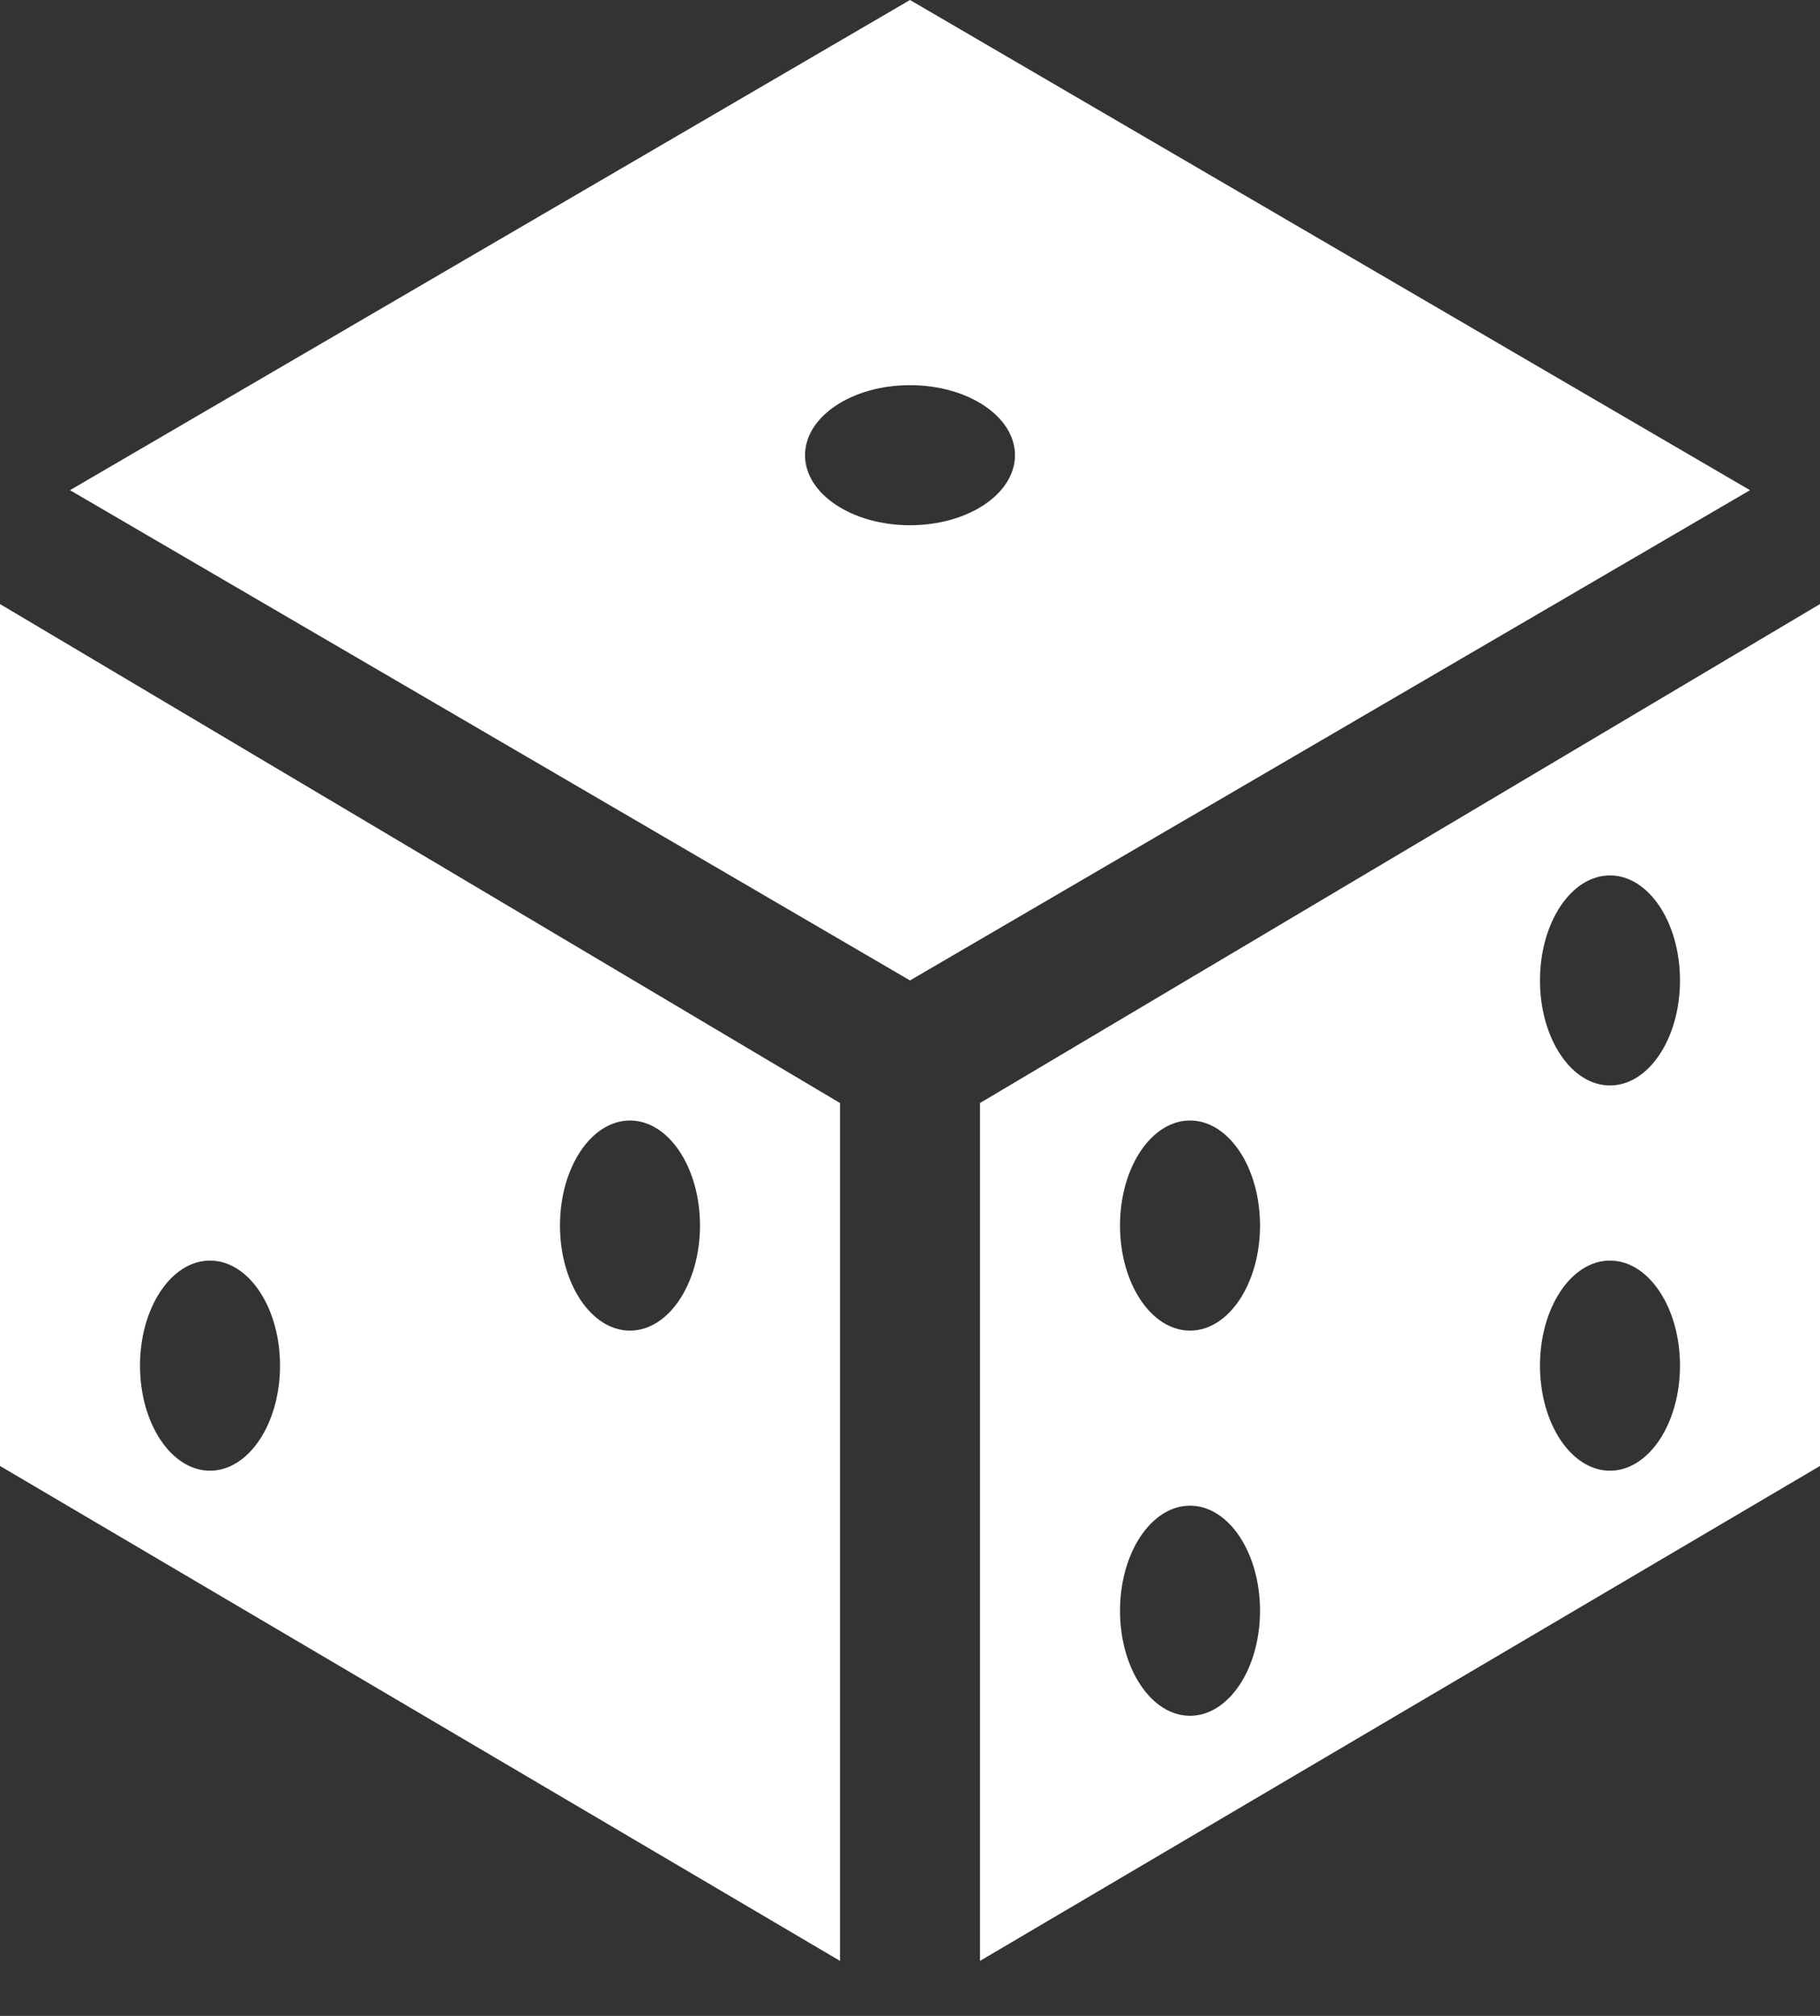
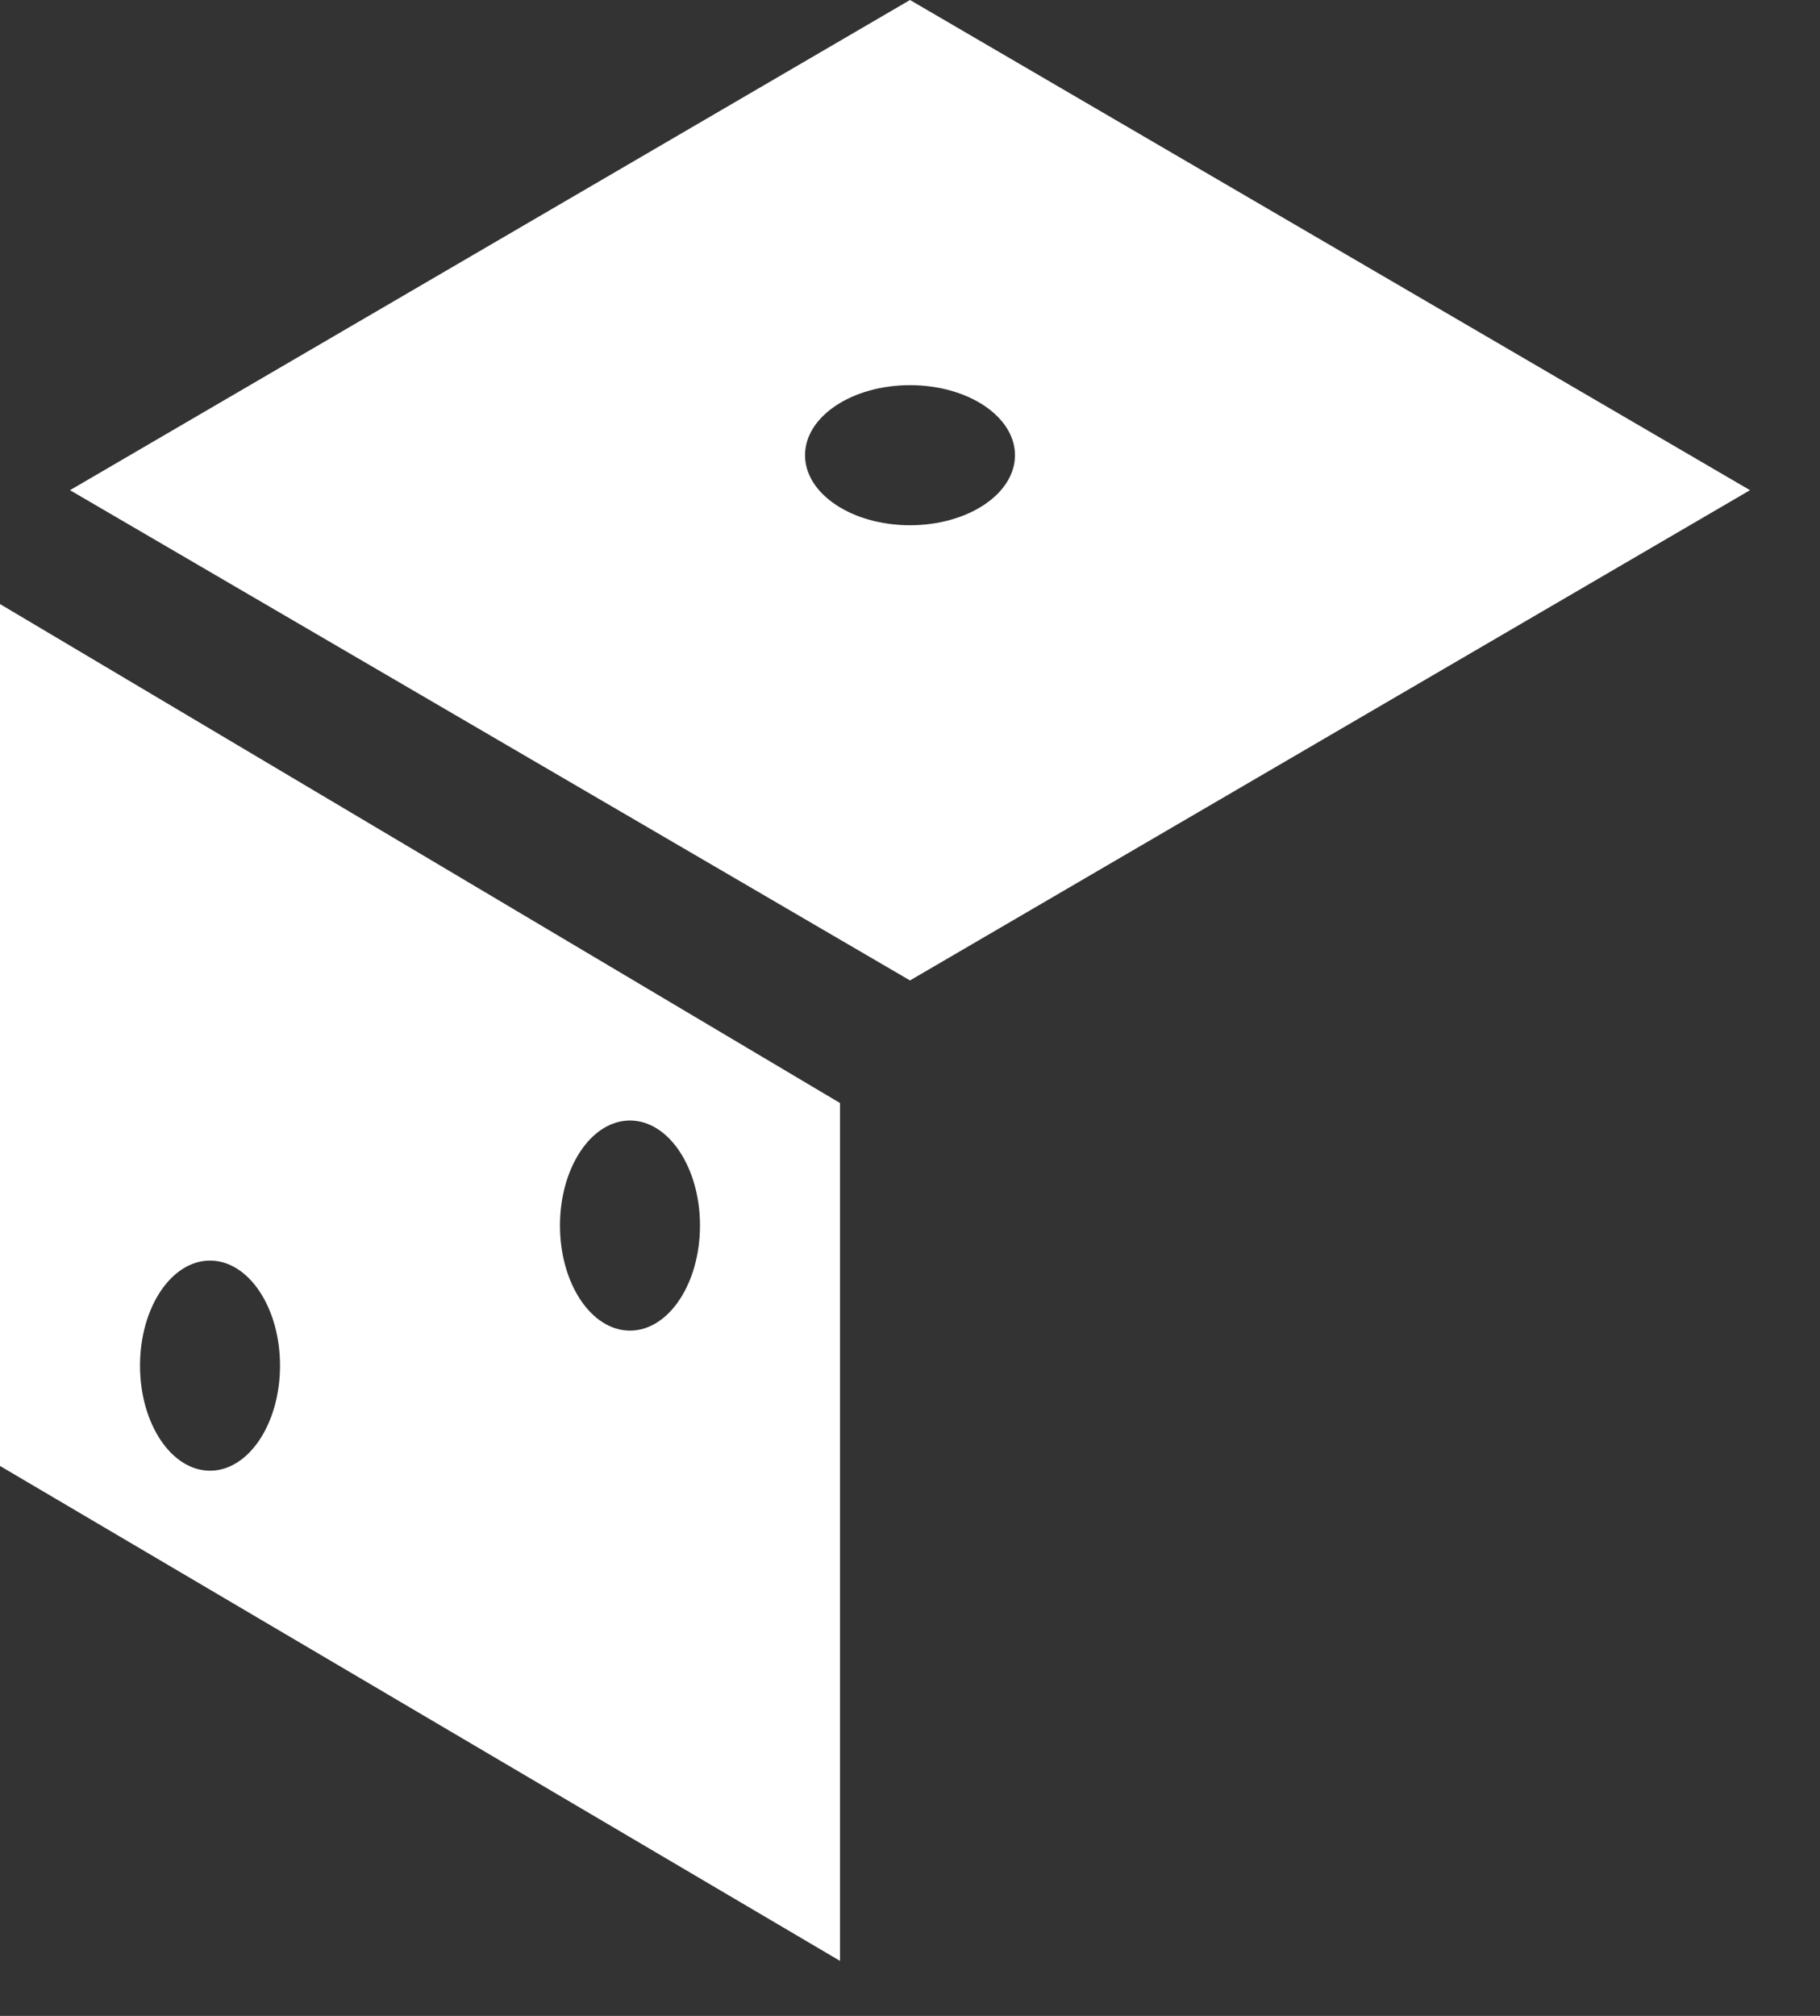
<svg xmlns="http://www.w3.org/2000/svg" width="28" height="31" viewBox="0 0 28 31" fill="none">
  <rect x="0" y="0" width="28" height="31" fill="#333333" stroke="none" />
  <path d="M0 22.543L12.923 30.154V16.962L0 9.289V22.543ZM9.692 17.231C10.287 17.231 10.769 17.954 10.769 18.846C10.769 19.738 10.287 20.462 9.692 20.462C9.097 20.462 8.615 19.738 8.615 18.846C8.615 17.954 9.097 17.231 9.692 17.231ZM3.231 19.385C3.826 19.385 4.308 20.108 4.308 21C4.308 21.892 3.826 22.616 3.231 22.616C2.636 22.616 2.154 21.892 2.154 21C2.154 20.108 2.636 19.385 3.231 19.385Z" fill="white" />
-   <path d="M15.077 16.962V30.154L28 22.543V9.289L15.077 16.962ZM18.308 26.385C17.713 26.385 17.231 25.661 17.231 24.769C17.231 23.878 17.713 23.154 18.308 23.154C18.903 23.154 19.385 23.878 19.385 24.769C19.385 25.661 18.903 26.385 18.308 26.385ZM18.308 20.462C17.713 20.462 17.231 19.738 17.231 18.846C17.231 17.954 17.713 17.231 18.308 17.231C18.903 17.231 19.385 17.954 19.385 18.846C19.385 19.738 18.903 20.462 18.308 20.462ZM24.769 22.616C24.174 22.616 23.692 21.892 23.692 21C23.692 20.108 24.174 19.385 24.769 19.385C25.364 19.385 25.846 20.108 25.846 21C25.846 21.892 25.364 22.616 24.769 22.616ZM24.769 16.692C24.174 16.692 23.692 15.969 23.692 15.077C23.692 14.185 24.174 13.462 24.769 13.462C25.364 13.462 25.846 14.185 25.846 15.077C25.846 15.969 25.364 16.692 24.769 16.692Z" fill="white" />
  <path d="M14 0L1.077 7.538L14 15.077L26.923 7.538L14 0ZM14 8.077C13.108 8.077 12.385 7.595 12.385 7C12.385 6.405 13.108 5.923 14 5.923C14.892 5.923 15.615 6.405 15.615 7C15.615 7.595 14.892 8.077 14 8.077Z" fill="white" />
</svg>